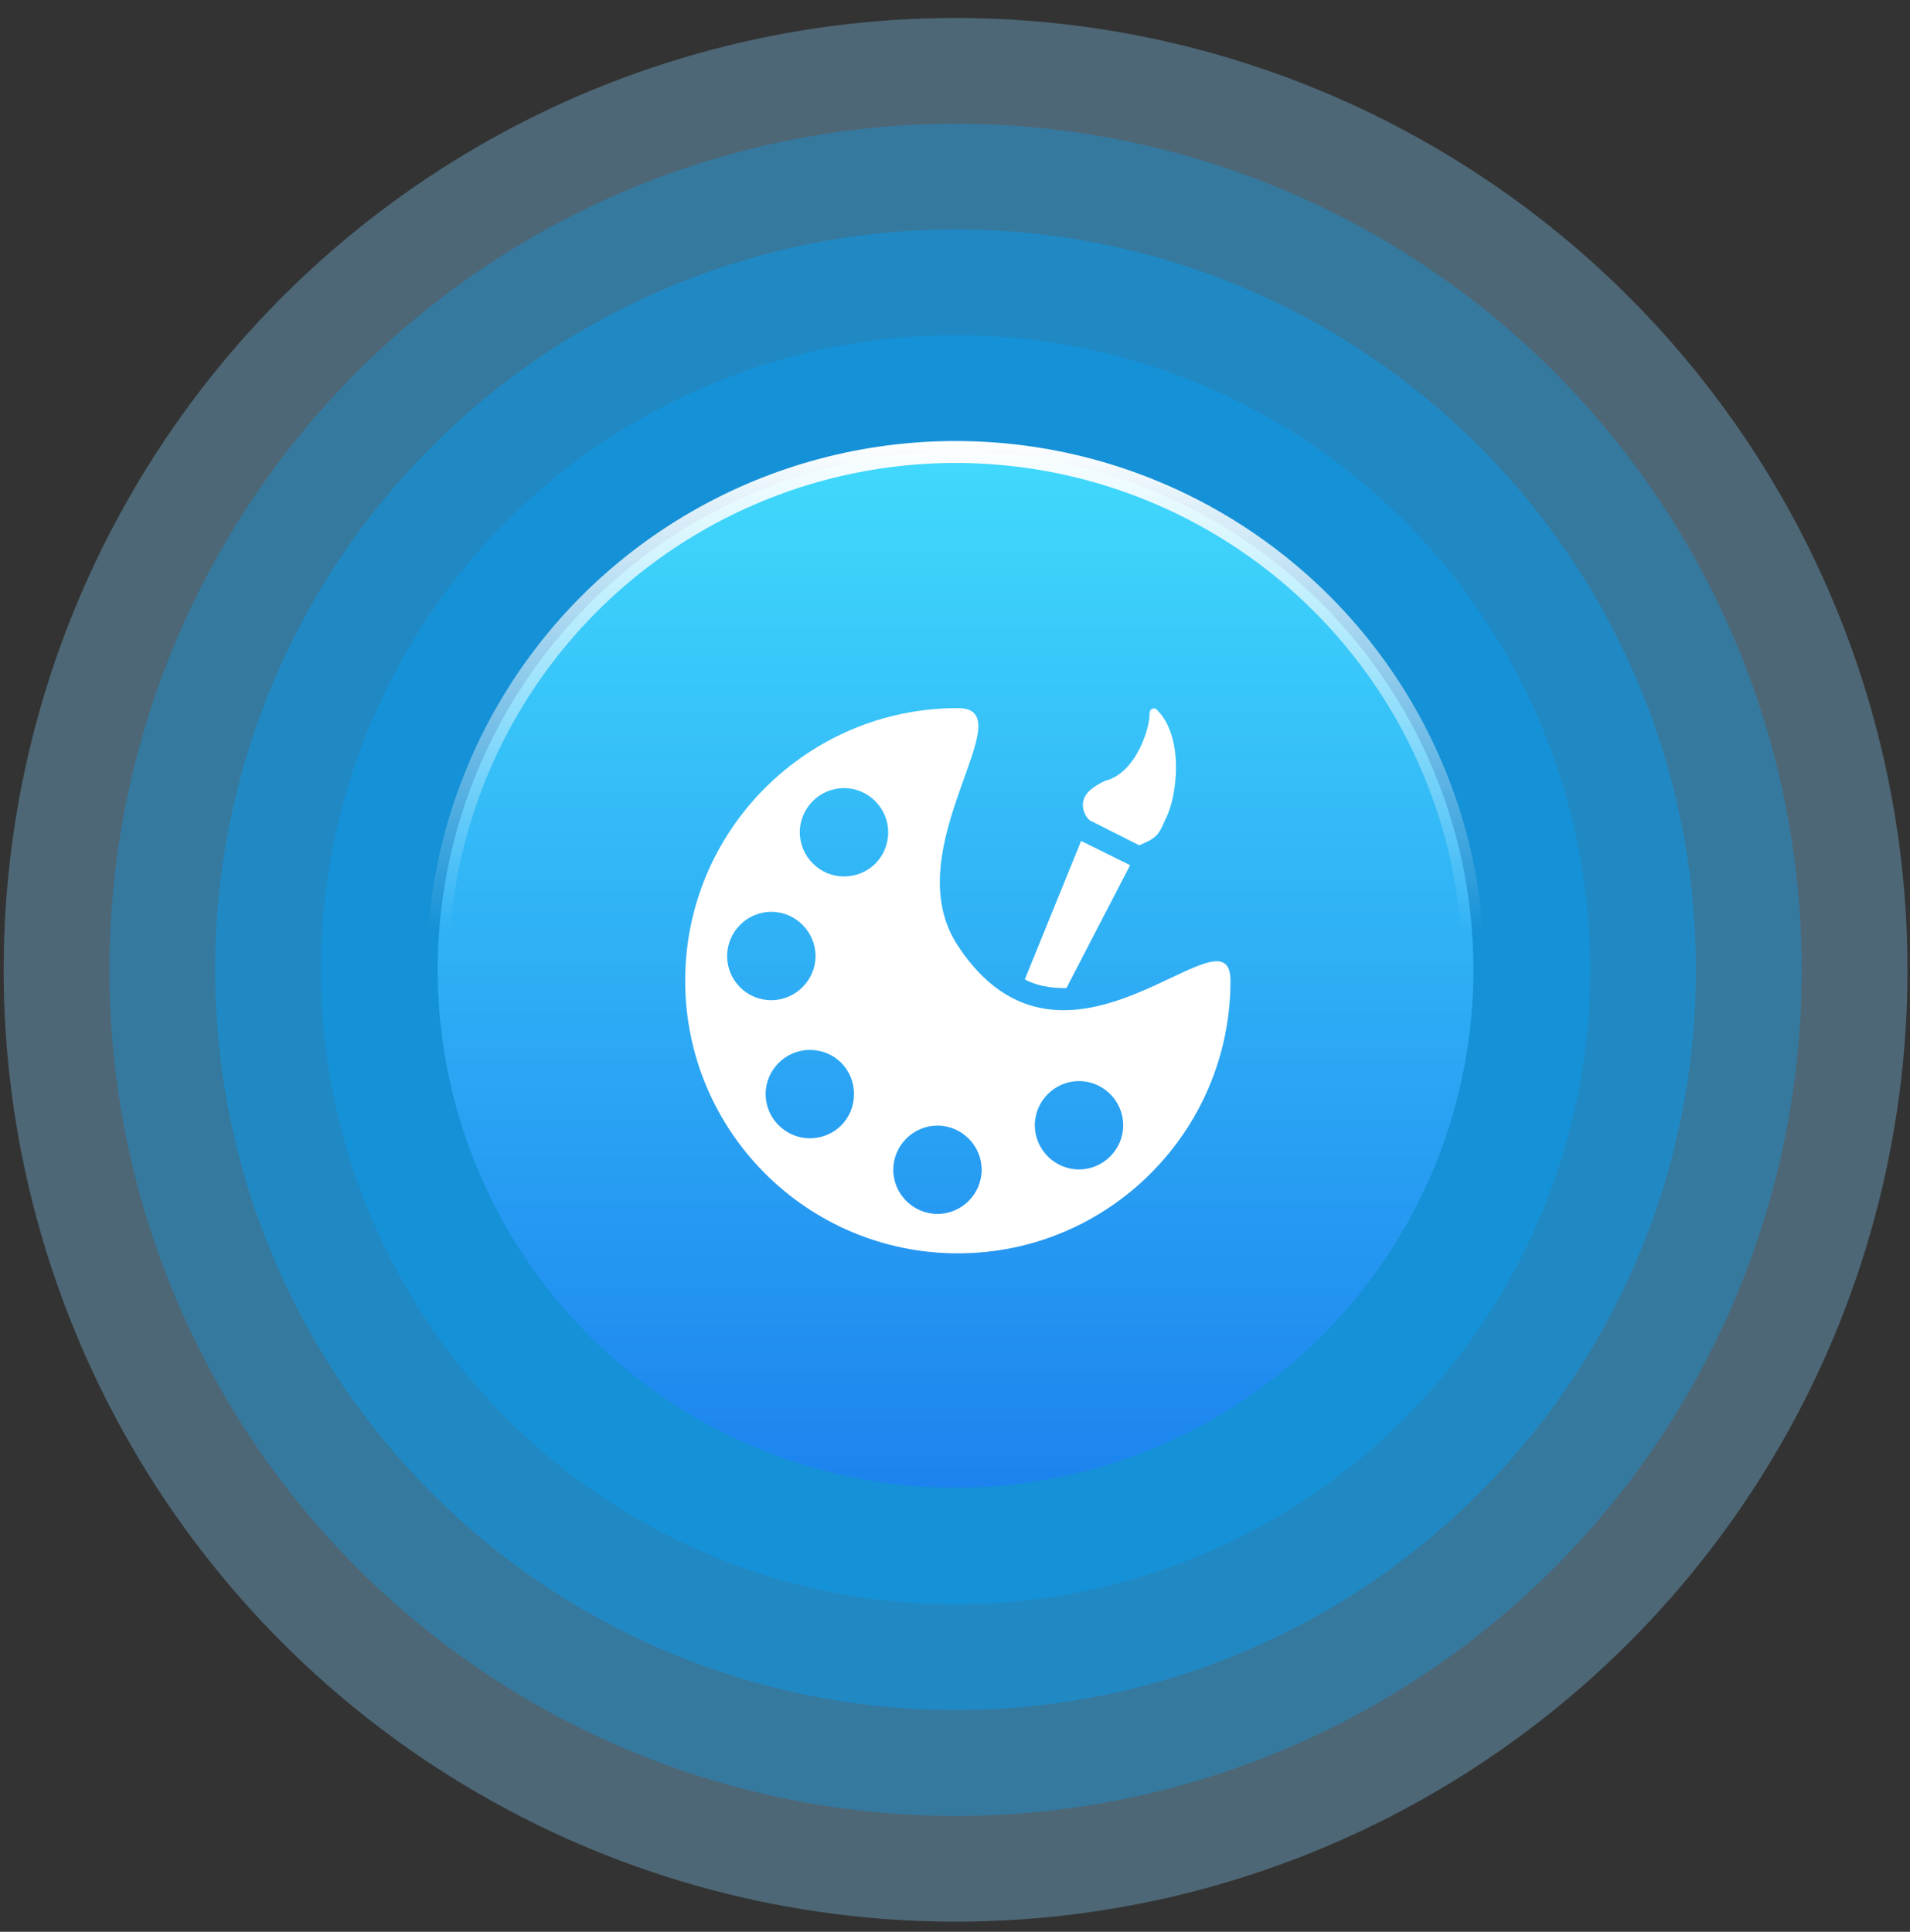
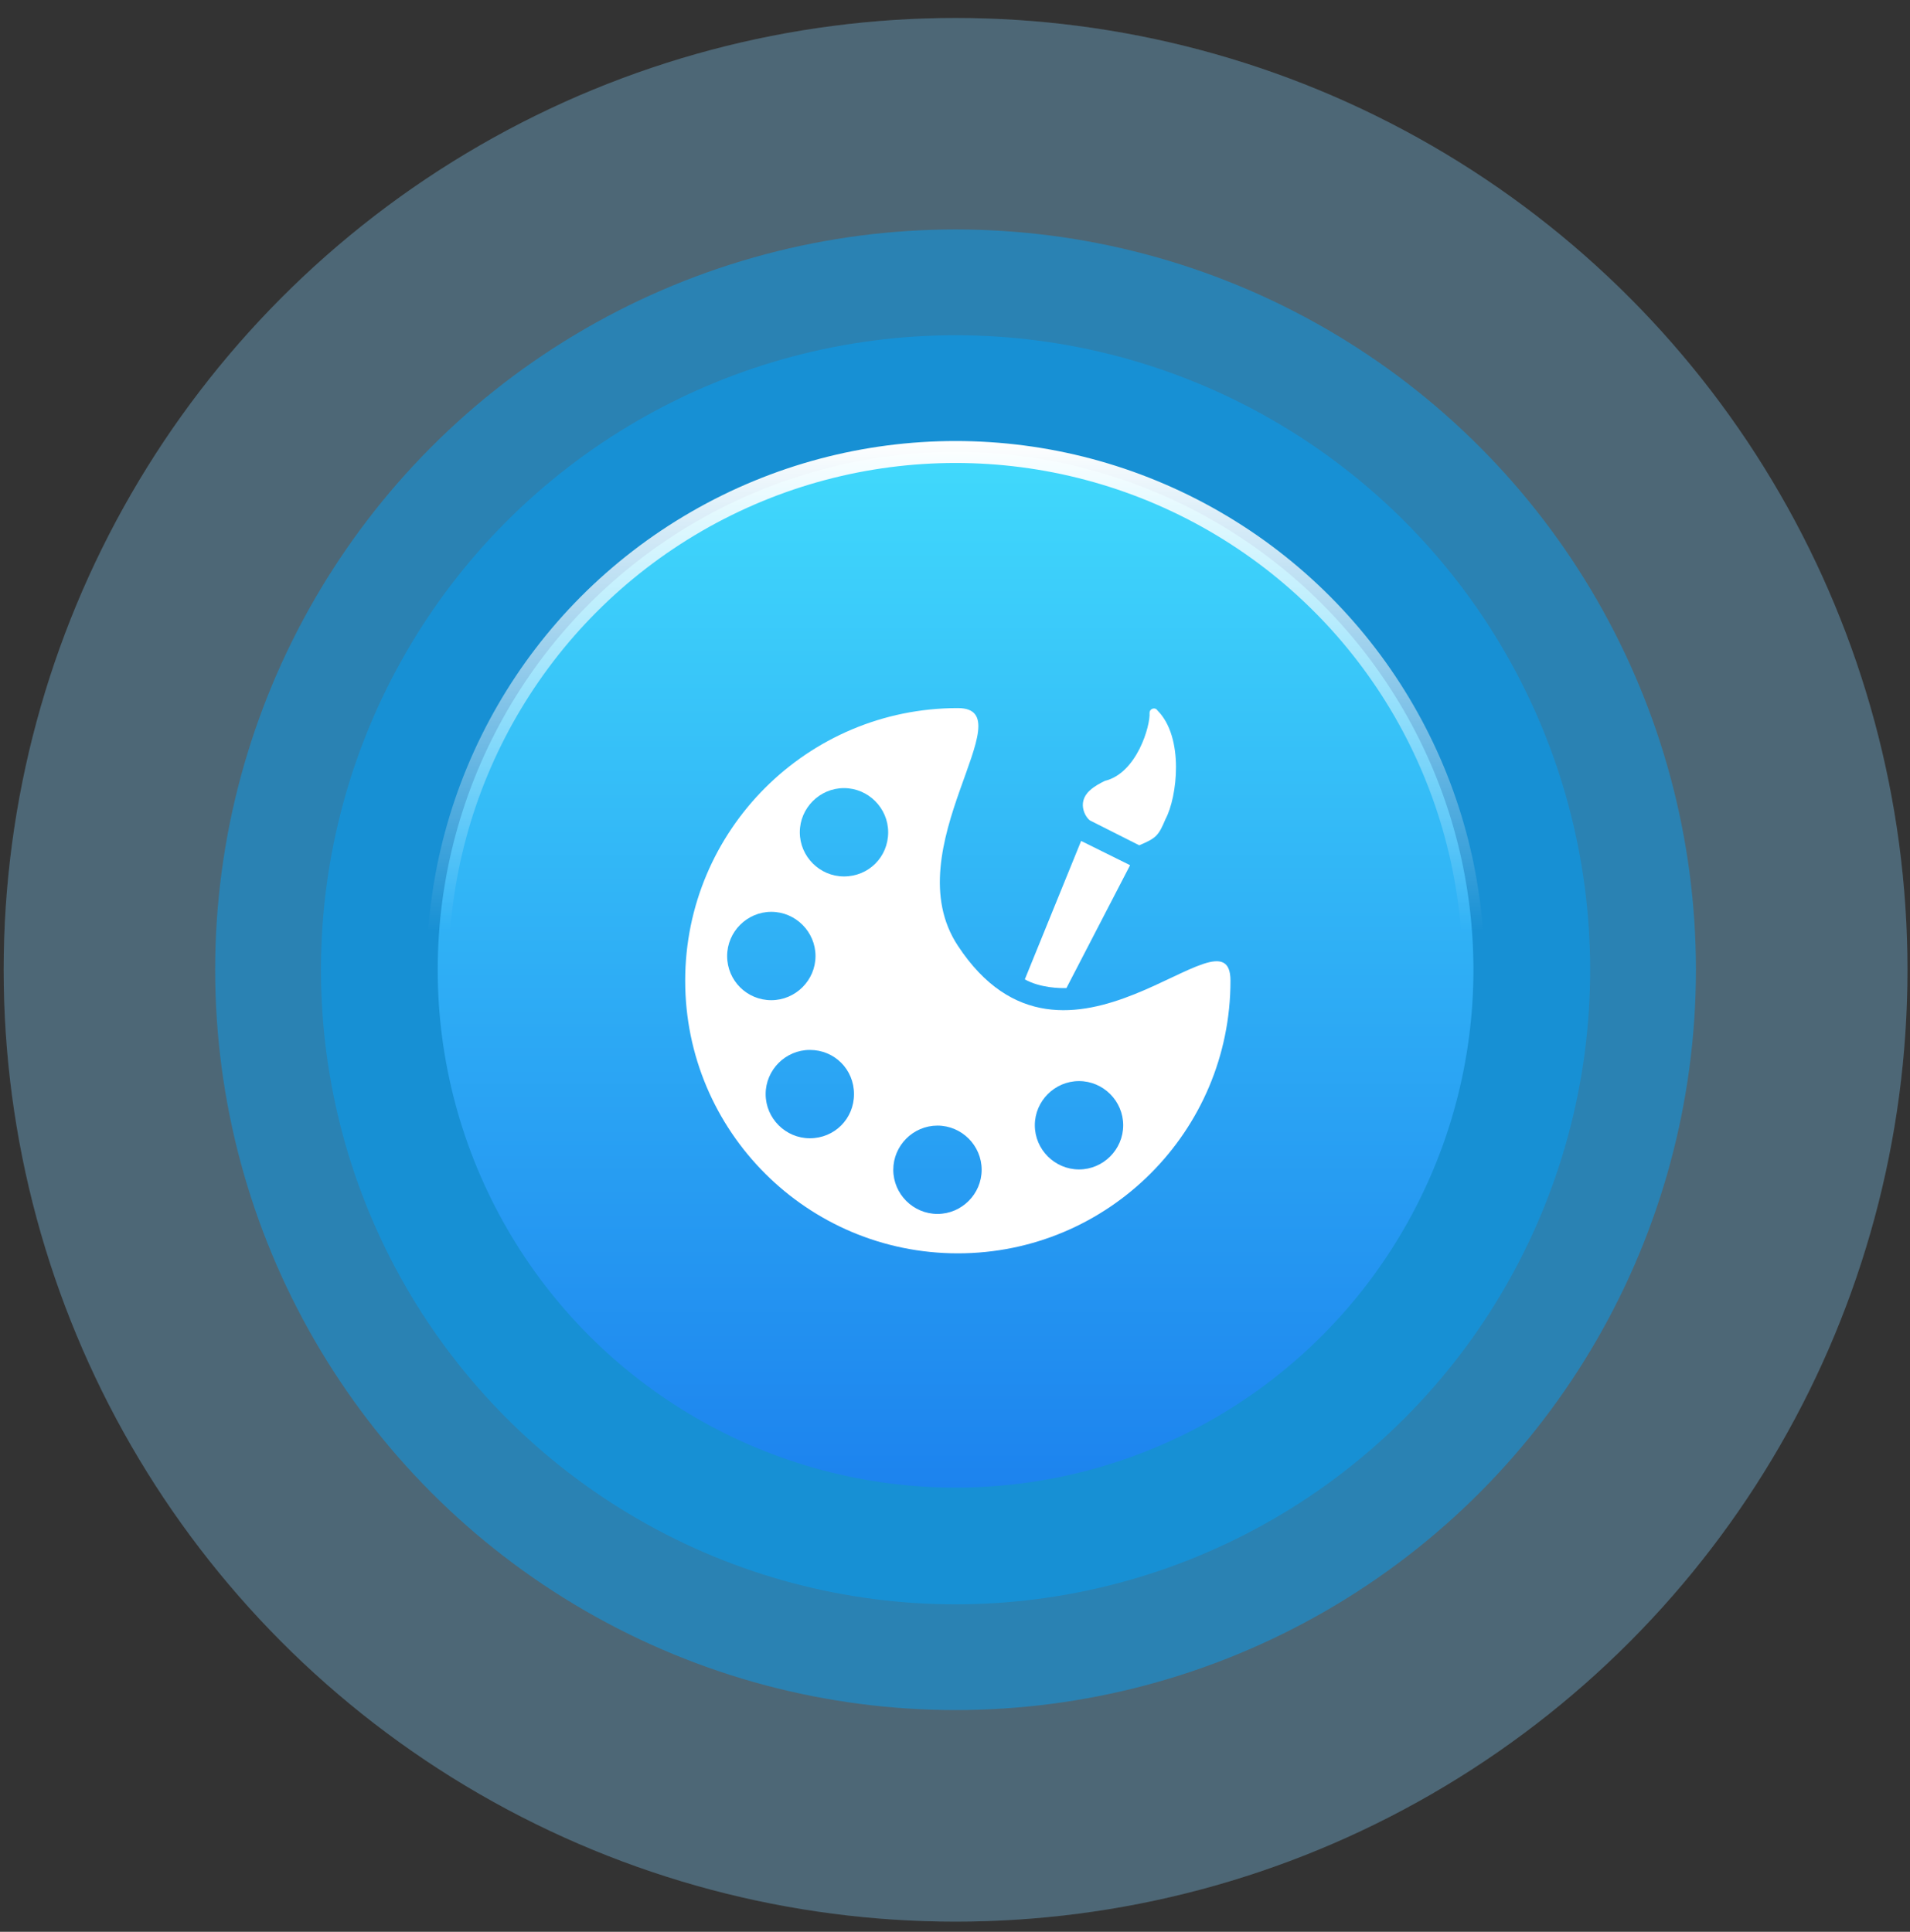
<svg xmlns="http://www.w3.org/2000/svg" width="87" height="88" viewBox="0 0 87 88" fill="none">
  <rect x="0" y="0" width="87" height="88" fill="#333333" stroke="none" />
  <g id="Group 632160">
    <circle id="181" cx="43.526" cy="44.178" r="43.359" fill="white" fill-opacity="0.2" />
    <circle id="180" cx="43.526" cy="44.178" r="43.359" fill="#1394DC" fill-opacity="0.2" />
-     <circle id="160" cx="43.527" cy="44.179" r="38.542" fill="#1394DC" fill-opacity="0.4" />
    <circle id="140" cx="43.525" cy="44.176" r="33.724" fill="#1394DC" fill-opacity="0.6" />
    <circle id="120" cx="43.526" cy="44.177" r="28.906" fill="#1394DC" fill-opacity="0.8" />
    <circle id="100" cx="43.526" cy="44.178" r="23.588" fill="url(#paint0_linear_246_5418)" stroke="url(#paint1_linear_246_5418)" />
    <g id="Group">
      <path id="Vector" d="M49.701 37.401L51.891 38.506C52.687 38.172 52.773 38.055 53.092 37.305C53.62 36.316 53.954 33.594 52.717 32.358C52.621 32.2 52.362 32.276 52.362 32.474C52.403 33.047 51.79 35.216 50.33 35.571C50.092 35.688 49.858 35.809 49.641 36.007C48.992 36.595 49.504 37.34 49.701 37.401Z" fill="white" />
      <path id="Vector_2" d="M43.629 43.078C40.709 38.663 46.782 32.256 43.629 32.256C36.771 32.256 31.21 37.817 31.21 44.675C31.21 51.533 36.771 57.094 43.629 57.094C50.487 57.094 56.048 51.533 56.048 44.675C56.048 40.97 48.535 50.55 43.629 43.078ZM33.121 43.55C33.121 42.445 34.028 41.537 35.133 41.537C36.238 41.537 37.146 42.445 37.146 43.55C37.146 44.655 36.238 45.562 35.133 45.562C34.028 45.562 33.121 44.675 33.121 43.55ZM36.887 51.852C35.782 51.852 34.875 50.945 34.875 49.84C34.875 48.735 35.782 47.828 36.887 47.828C38.012 47.828 38.9 48.715 38.9 49.84C38.9 50.965 38.012 51.852 36.887 51.852ZM38.443 39.925C37.338 39.925 36.431 39.018 36.431 37.913C36.431 36.808 37.338 35.901 38.443 35.901C39.548 35.901 40.456 36.808 40.456 37.913C40.456 39.038 39.569 39.925 38.443 39.925ZM42.701 55.299C41.596 55.299 40.689 54.392 40.689 53.287C40.689 52.182 41.596 51.275 42.701 51.275C43.806 51.275 44.714 52.182 44.714 53.287C44.714 54.392 43.806 55.299 42.701 55.299ZM49.149 53.272C48.044 53.272 47.136 52.364 47.136 51.259C47.136 50.154 48.044 49.247 49.149 49.247C50.254 49.247 51.161 50.154 51.161 51.259C51.161 52.364 50.254 53.272 49.149 53.272Z" fill="white" />
      <path id="Vector_3" d="M48.576 45.009L51.475 39.413L49.286 38.328C49.265 38.328 49.265 38.308 49.245 38.308L46.68 44.614C47.39 45.009 48.302 45.02 48.576 45.009Z" fill="white" />
    </g>
  </g>
  <defs>
    <linearGradient id="paint0_linear_246_5418" x1="43.526" y1="68.265" x2="43.526" y2="20.09" gradientUnits="userSpaceOnUse">
      <stop stop-color="#1C82EE" />
      <stop offset="1" stop-color="#41DAFC" />
    </linearGradient>
    <linearGradient id="paint1_linear_246_5418" x1="43.526" y1="20.09" x2="43.526" y2="68.267" gradientUnits="userSpaceOnUse">
      <stop stop-color="white" />
      <stop offset="0.464" stop-color="white" stop-opacity="0" />
    </linearGradient>
  </defs>
</svg>